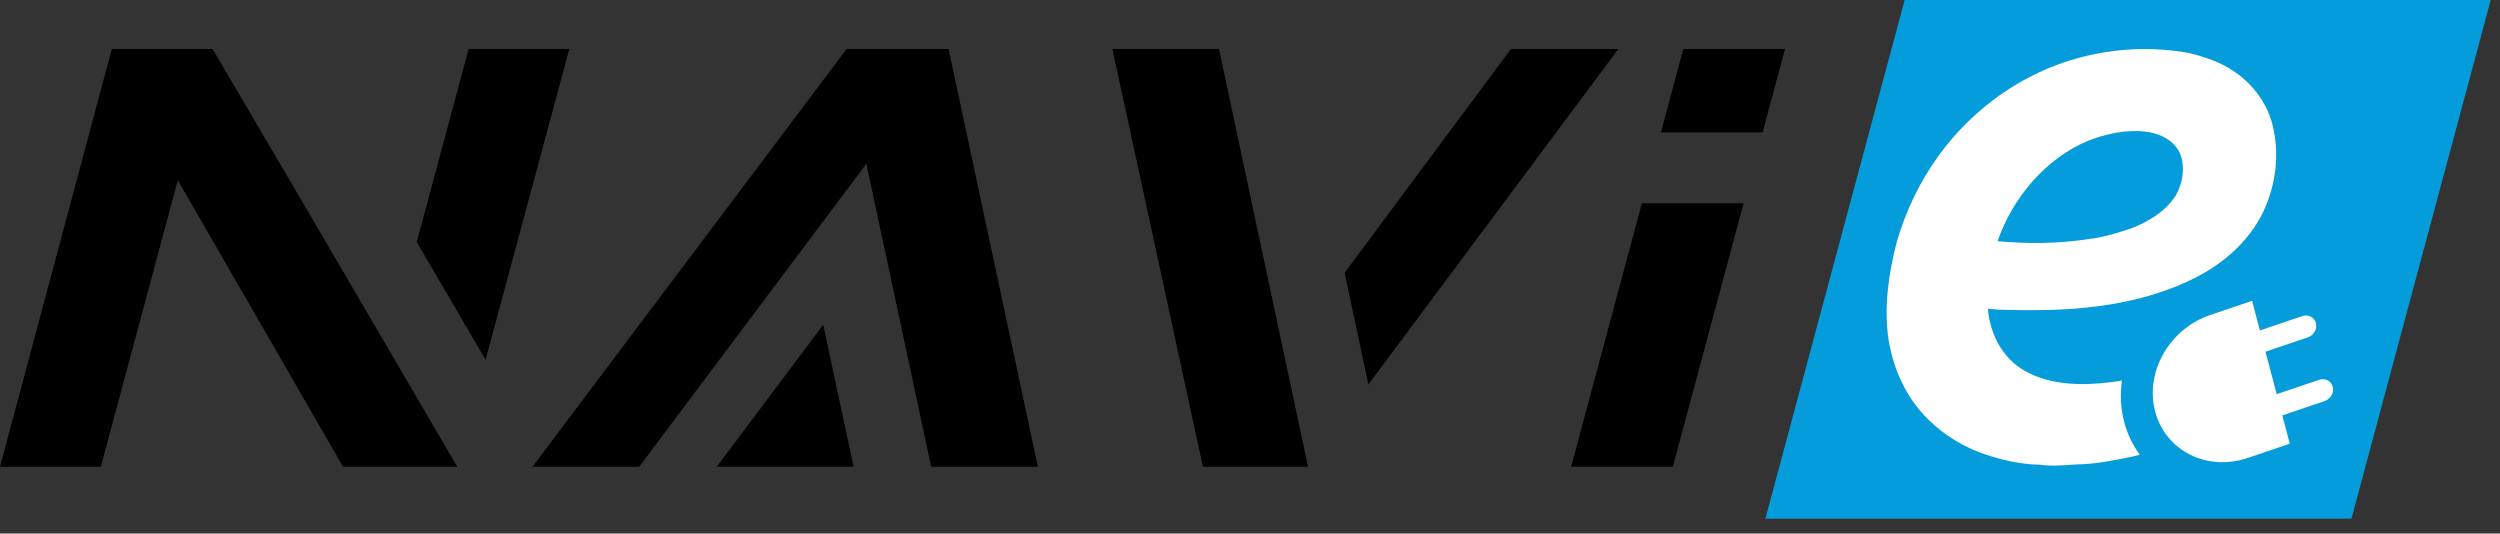
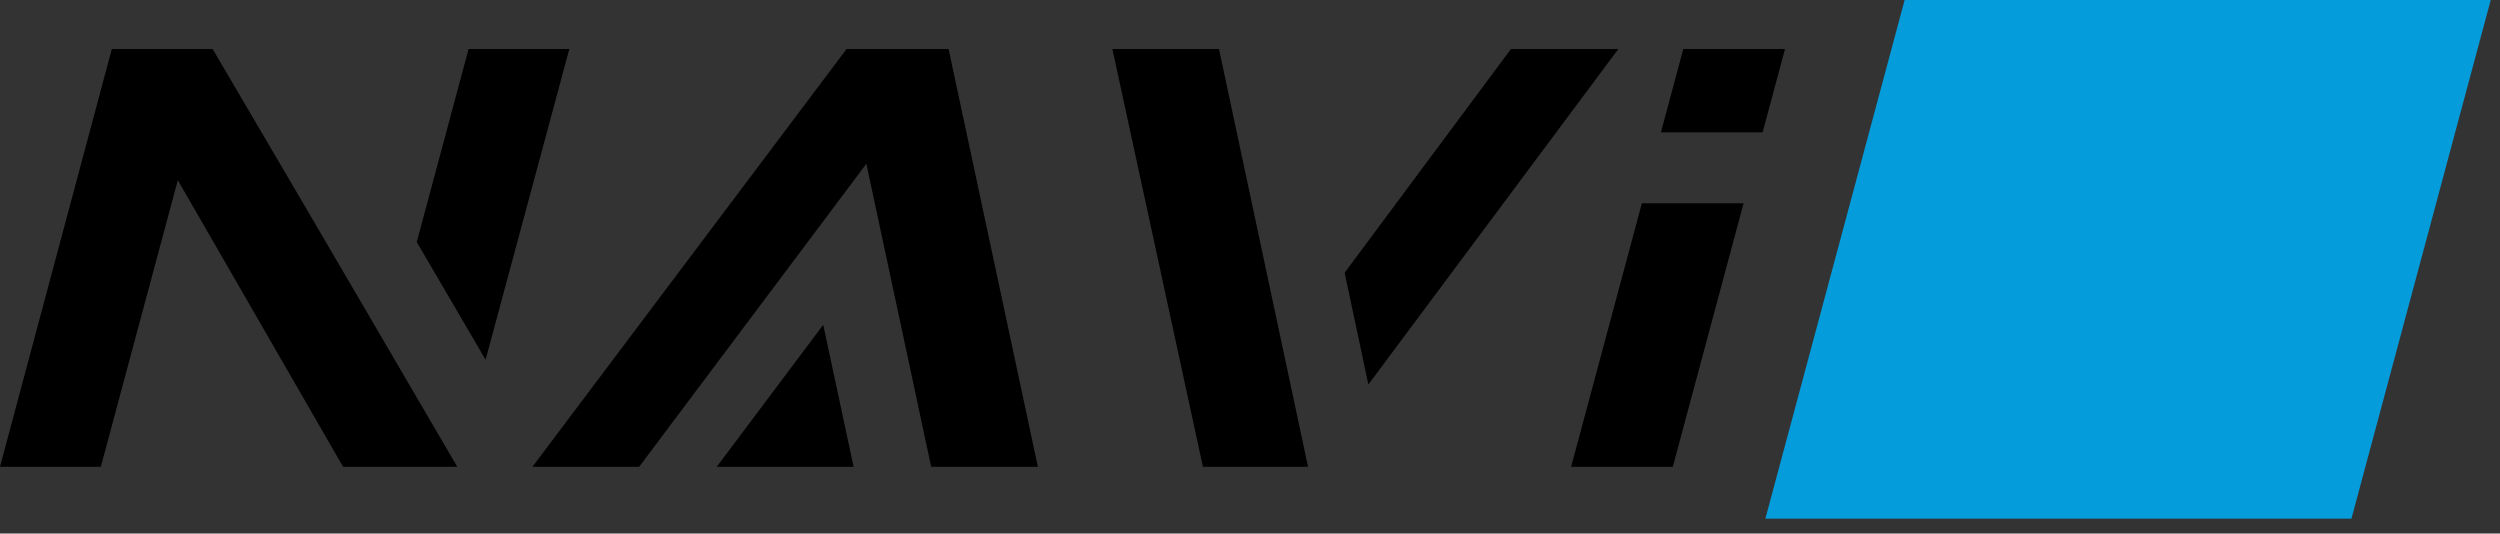
<svg xmlns="http://www.w3.org/2000/svg" width="164" height="35" viewBox="0 0 164 35" fill="none">
  <rect x="0" y="0" width="164" height="35" fill="#333333" stroke="none" />
  <path d="M154.255 34.023H115.809L124.945 0H163.392L154.255 34.023Z" fill="#049CDB" />
-   <path d="M139.349 27.686C139.115 26.799 139.067 25.879 139.197 24.968C138.708 25.051 138.216 25.11 137.727 25.148C136.026 25.288 134.245 25.148 132.81 24.316C131.371 23.505 130.539 21.916 130.405 20.253C130.87 20.304 131.188 20.324 131.702 20.332C133.363 20.36 135.029 20.365 136.699 20.193C139.195 19.956 141.729 19.375 144.04 18.205C146.024 17.198 147.812 15.565 148.646 13.487C149.396 11.695 149.514 9.718 149.014 7.951C148.451 6.109 147 4.682 145.222 3.983C144.6 3.754 143.972 3.53 143.303 3.428C139.943 2.877 136.287 3.4 133.106 5.074C130.782 6.277 128.74 8.067 127.193 10.186C125.926 11.924 124.999 13.883 124.419 15.904C123.872 18.008 123.584 20.181 123.887 22.274C124.053 23.256 124.332 24.217 124.768 25.094C125.773 27.229 127.661 28.825 129.863 29.68C131.126 30.137 132.461 30.461 133.844 30.489C134.611 30.597 135.407 30.521 136.189 30.468C137.44 30.453 138.69 30.201 139.93 29.941C140.077 29.906 140.225 29.87 140.372 29.833C139.91 29.204 139.559 28.481 139.349 27.686ZM136.988 9.229C138.19 8.769 139.482 8.486 140.722 8.637C141.637 8.728 142.549 9.16 142.967 9.98C143.369 10.851 143.226 11.95 142.726 12.834C142.055 13.878 140.938 14.541 139.82 14.978C138.921 15.274 138.014 15.565 137.084 15.671C135.065 15.989 133.032 16.01 131.043 15.82C132.017 12.998 134.168 10.406 136.988 9.229ZM152.123 24.919L149.352 25.858L148.617 23.071L151.388 22.132C151.785 21.998 152.026 21.576 151.925 21.191C151.823 20.806 151.418 20.604 151.021 20.738L148.249 21.677L147.738 19.735L144.987 20.666C142.313 21.572 140.696 24.405 141.379 26.994C142.062 29.582 144.784 30.945 147.461 30.039L150.211 29.108L149.72 27.25L152.492 26.311C152.891 26.177 153.13 25.755 153.028 25.37C152.925 24.986 152.522 24.783 152.123 24.919Z" fill="white" />
-   <path d="M55.537 3.215H62.227L68.085 30.62H61.085L56.833 10.744L41.93 30.62H34.929L55.537 3.215ZM110.424 3.215H117.096L115.628 8.679H108.957L110.424 3.215ZM7.336 3.215C7.336 3.215 11.742 3.217 13.947 3.215C19.045 11.864 29.996 30.62 29.996 30.62H22.506L11.664 11.819L6.614 30.62H0L7.336 3.215ZM30.74 3.215H37.348L31.855 23.598L27.339 15.878L30.74 3.215ZM72.972 3.215H79.966L85.808 30.62H78.912L72.972 3.215ZM99.118 3.215H106.162L89.765 25.223L88.209 17.889L99.118 3.215ZM107.707 13.335H114.379L109.737 30.62H103.066L107.707 13.335ZM47.02 30.62H55.996L54.004 21.305L47.02 30.62Z" fill="black" />
+   <path d="M55.537 3.215H62.227L68.085 30.62H61.085L56.833 10.744L41.93 30.62H34.929L55.537 3.215ZH117.096L115.628 8.679H108.957L110.424 3.215ZM7.336 3.215C7.336 3.215 11.742 3.217 13.947 3.215C19.045 11.864 29.996 30.62 29.996 30.62H22.506L11.664 11.819L6.614 30.62H0L7.336 3.215ZM30.74 3.215H37.348L31.855 23.598L27.339 15.878L30.74 3.215ZM72.972 3.215H79.966L85.808 30.62H78.912L72.972 3.215ZM99.118 3.215H106.162L89.765 25.223L88.209 17.889L99.118 3.215ZM107.707 13.335H114.379L109.737 30.62H103.066L107.707 13.335ZM47.02 30.62H55.996L54.004 21.305L47.02 30.62Z" fill="black" />
</svg>